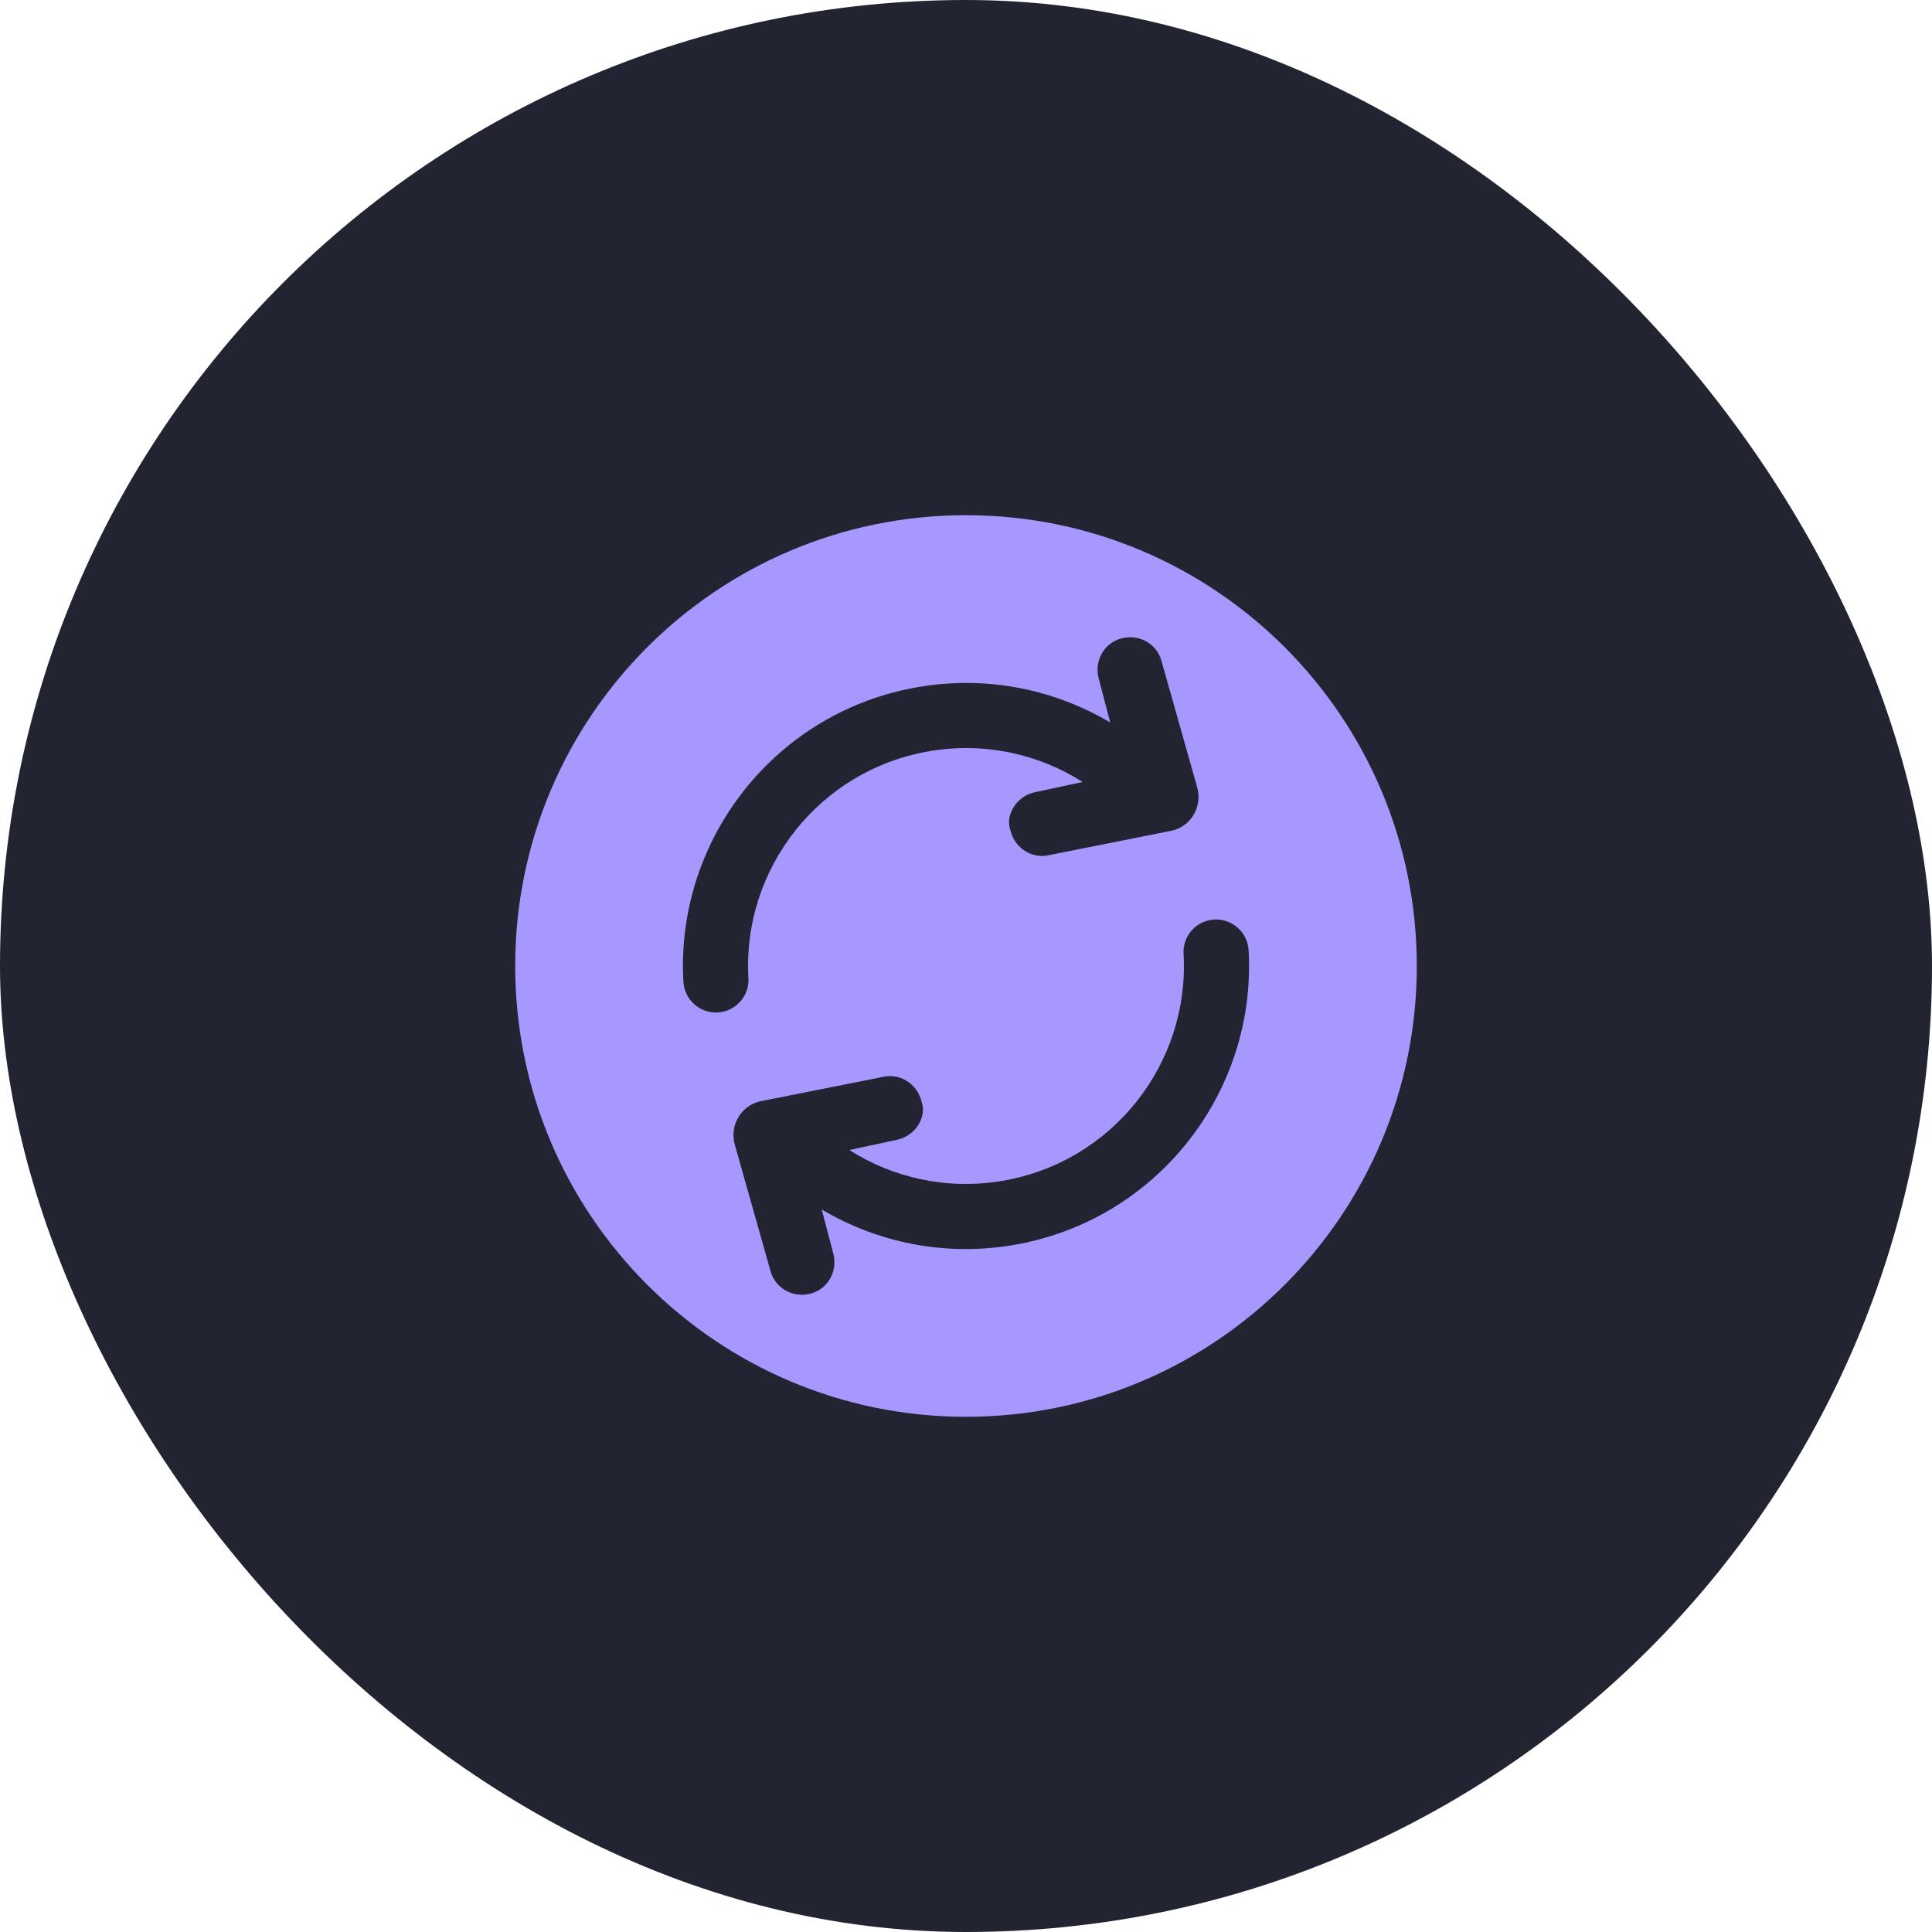
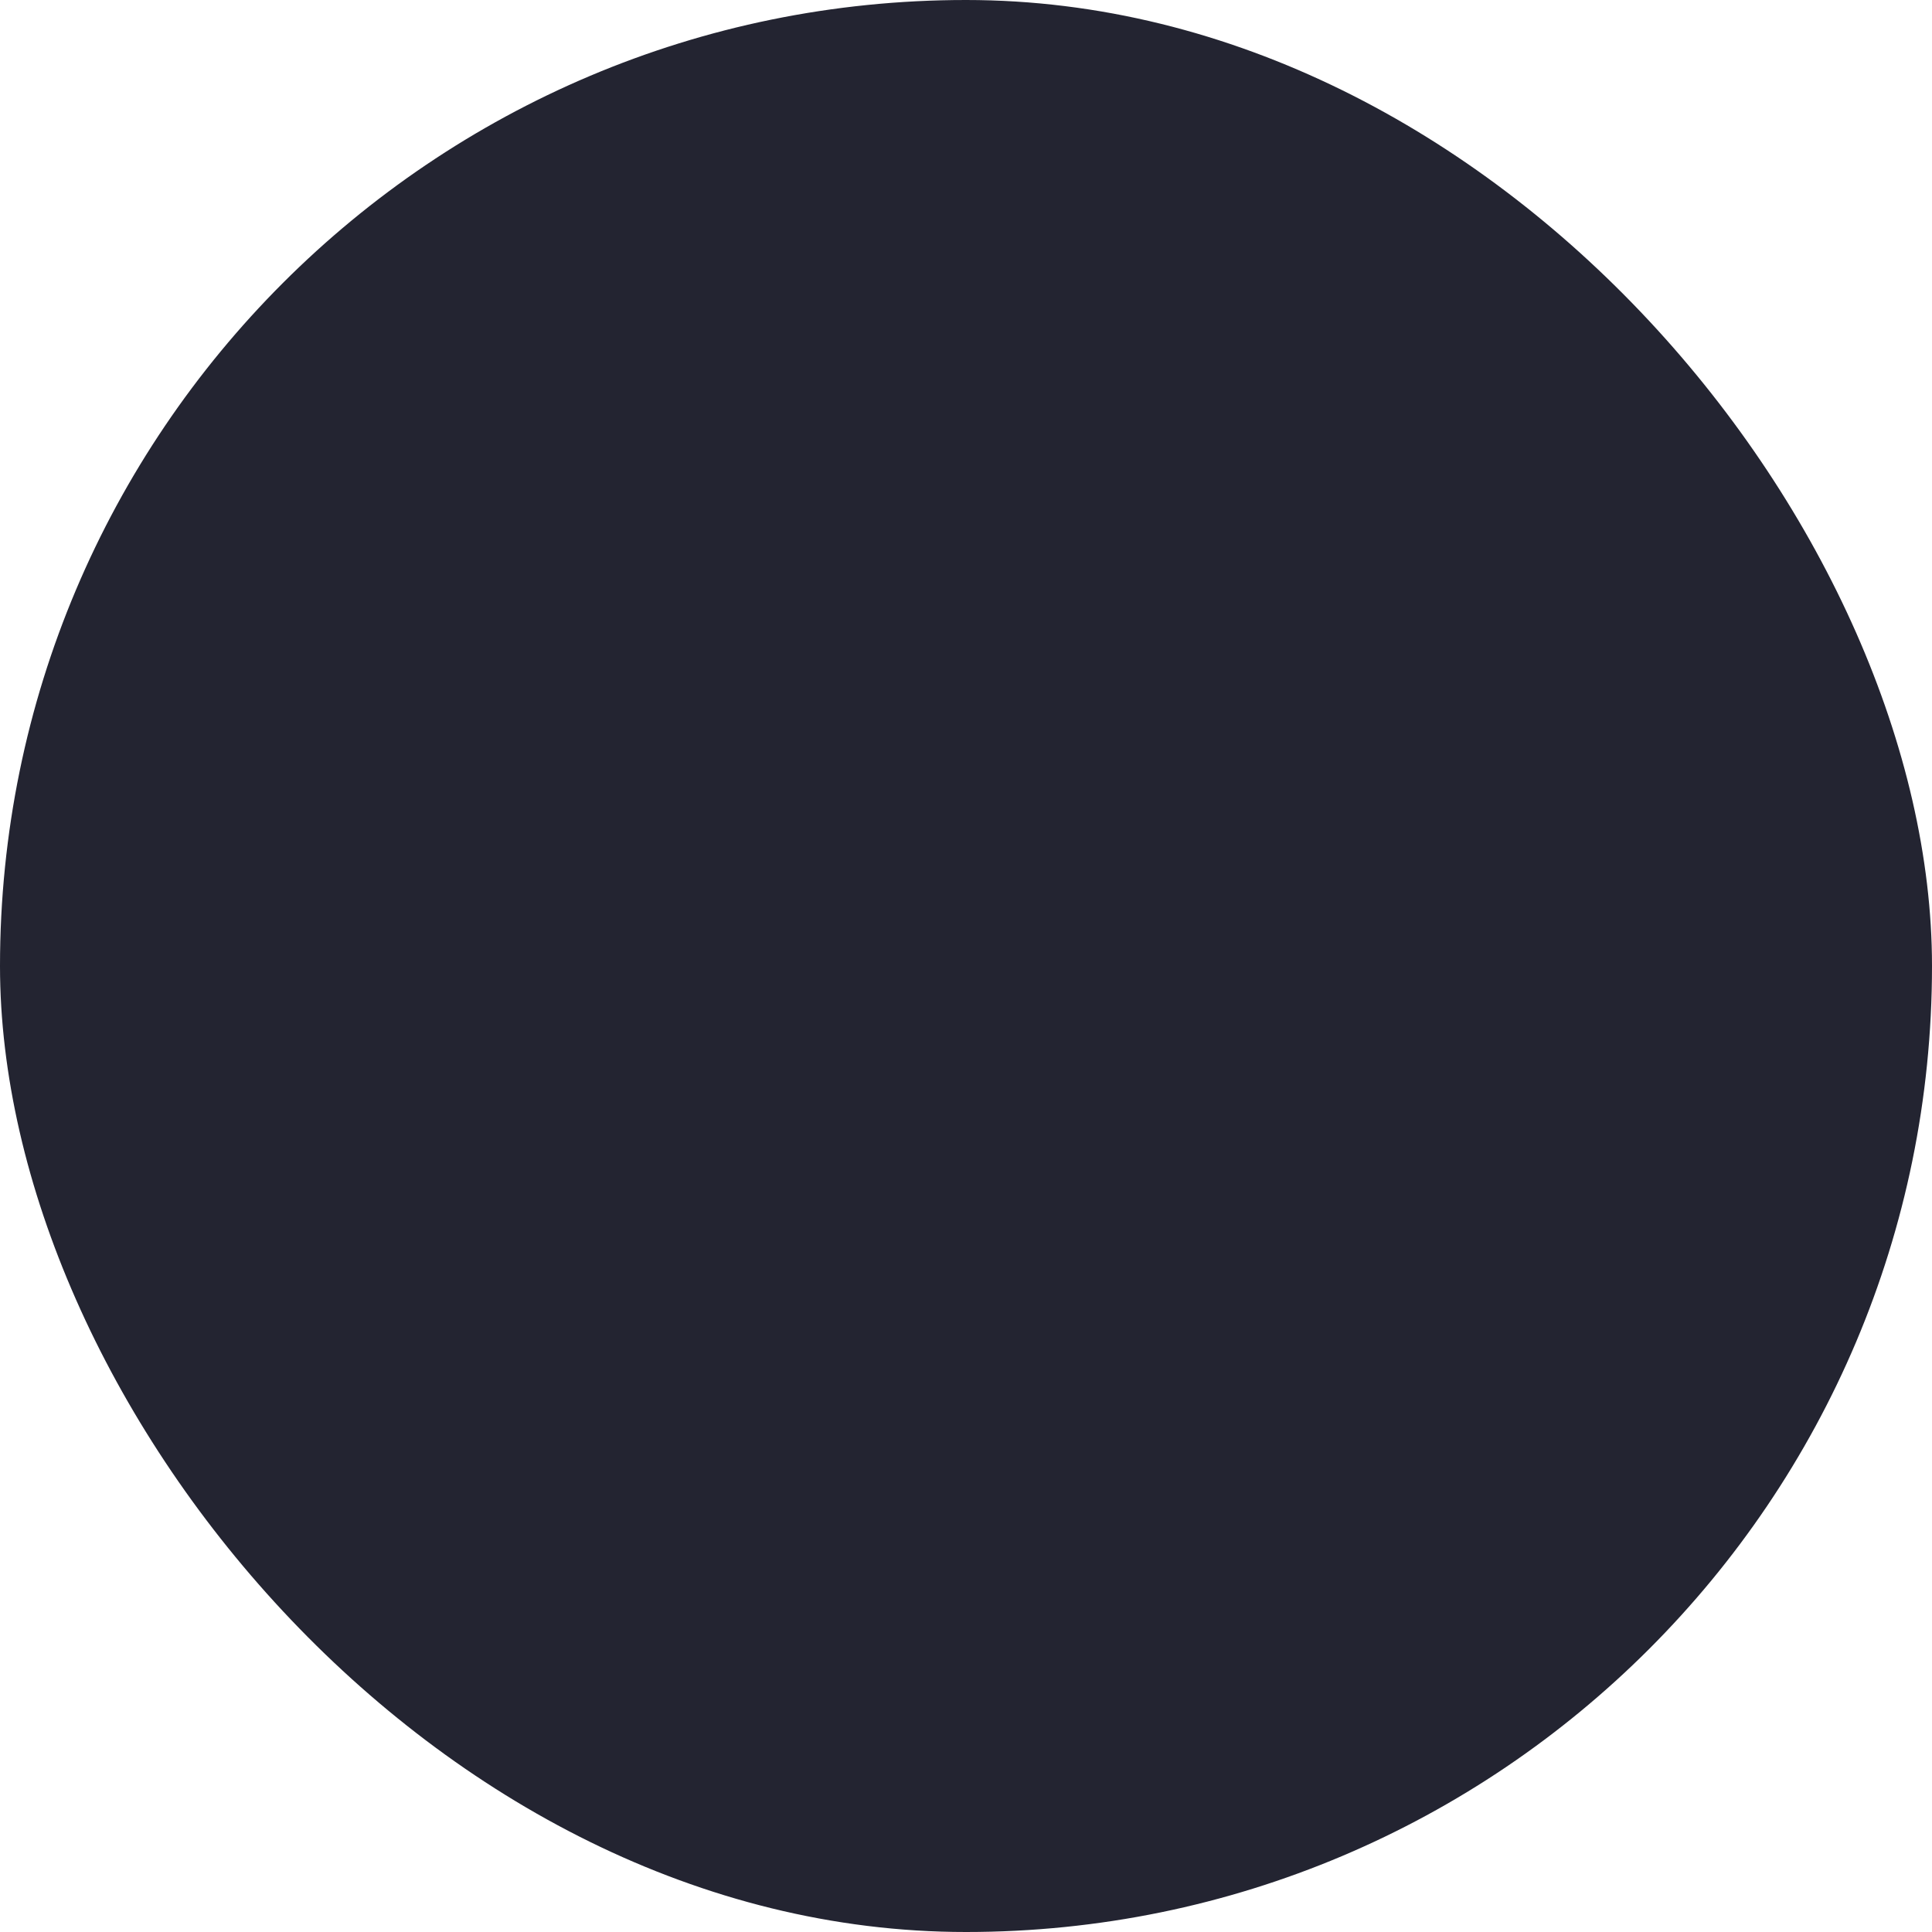
<svg xmlns="http://www.w3.org/2000/svg" width="60" height="60" viewBox="0 0 60 60" fill="none">
  <rect width="60" height="60" rx="30" fill="#232431" />
-   <path fill-rule="evenodd" clip-rule="evenodd" d="M30 44C37.732 44 44 37.732 44 30C44 22.268 37.732 16 30 16C22.268 16 16 22.268 16 30C16 37.732 22.268 44 30 44ZM34.48 22.439L34.126 21.09C33.973 20.55 34.267 19.984 34.807 19.831C35.347 19.678 35.913 19.972 36.067 20.512L37.174 24.431C37.357 25.043 36.989 25.674 36.374 25.801L32.593 26.554C32.047 26.686 31.512 26.337 31.381 25.792C31.292 25.542 31.343 25.301 31.468 25.086C31.602 24.858 31.837 24.671 32.127 24.606L33.623 24.285C32.267 23.424 30.602 23.041 28.894 23.324C25.452 23.895 23.049 26.97 23.243 30.376C23.275 30.933 22.849 31.411 22.291 31.443C21.734 31.474 21.256 31.048 21.224 30.491C20.972 26.065 24.091 22.07 28.564 21.329C30.689 20.977 32.763 21.42 34.48 22.439ZM38.776 29.509C38.744 28.952 38.266 28.526 37.709 28.557C37.151 28.589 36.725 29.067 36.757 29.624C36.951 33.03 34.548 36.105 31.106 36.676C29.398 36.959 27.733 36.576 26.377 35.715L27.873 35.394C28.163 35.329 28.398 35.142 28.532 34.914C28.657 34.699 28.708 34.458 28.619 34.208C28.488 33.663 27.953 33.315 27.407 33.447L23.626 34.199C23.012 34.326 22.643 34.958 22.826 35.569L23.933 39.488C24.087 40.028 24.653 40.322 25.193 40.169C25.733 40.016 26.027 39.45 25.874 38.91L25.52 37.562C27.237 38.58 29.311 39.023 31.436 38.671C35.909 37.93 39.028 33.935 38.776 29.509Z" fill="#A798FF" />
</svg>